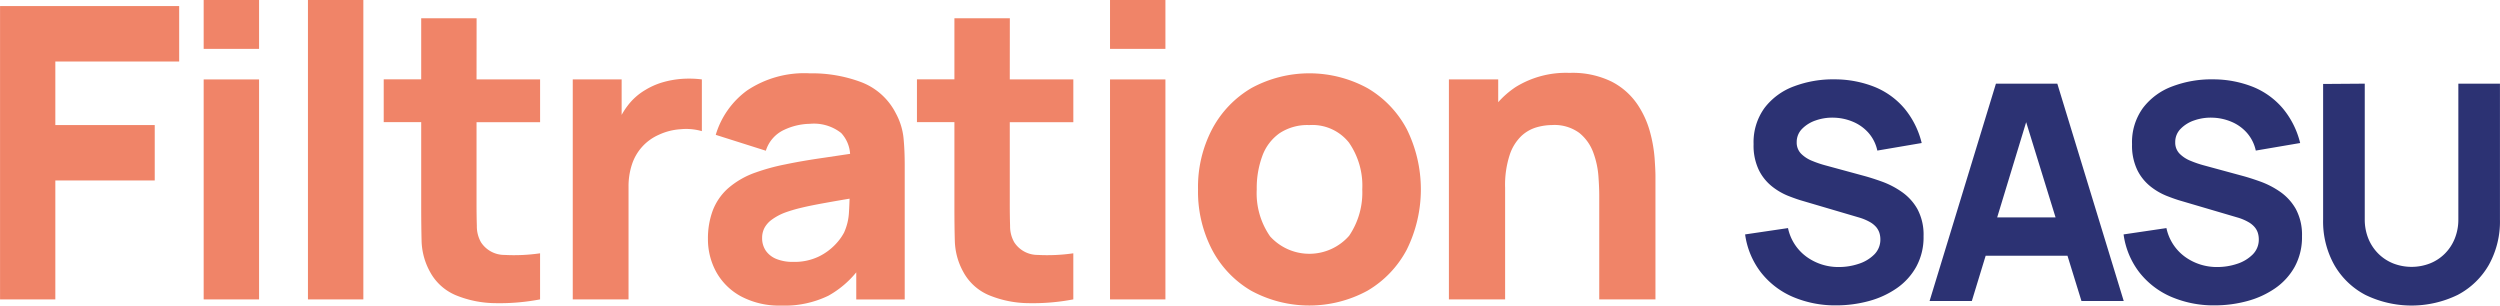
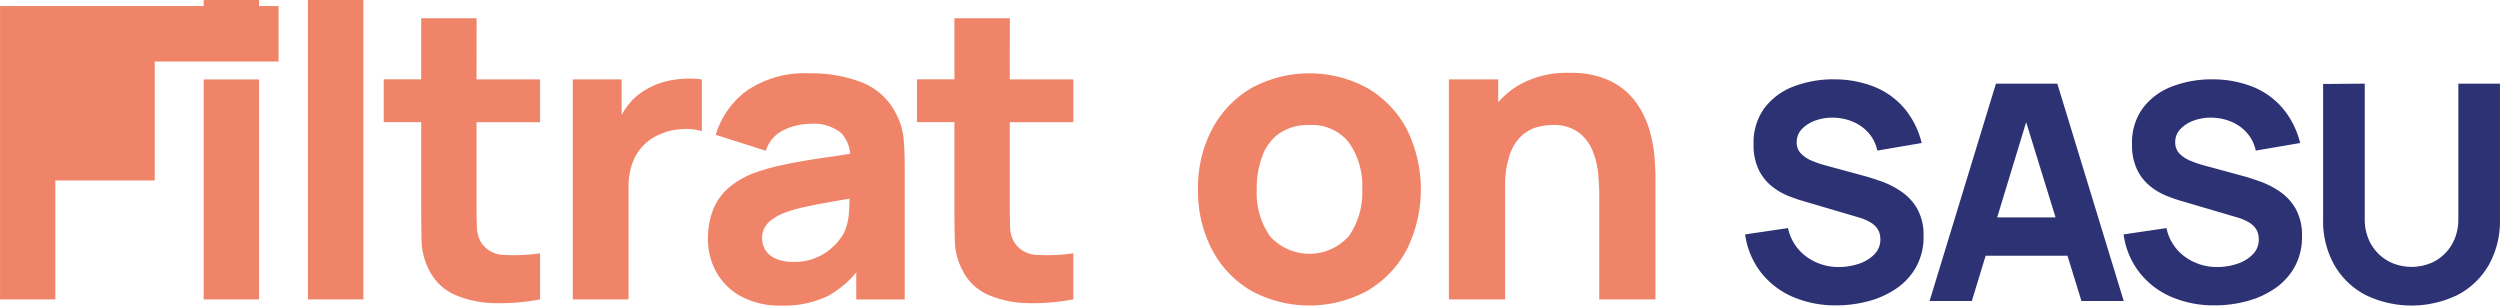
<svg xmlns="http://www.w3.org/2000/svg" id="Groupe_762" data-name="Groupe 762" width="162.778" height="19.893" viewBox="0 0 162.778 19.893">
-   <path id="Tracé_1182" data-name="Tracé 1182" d="M93.6,314.4H97.2v-7.745h6.472v-3.607H97.2V298.91h8.063V295.3H93.6Z" transform="translate(-93.597 -294.905)" fill="#f08468" />
+   <path id="Tracé_1182" data-name="Tracé 1182" d="M93.6,314.4H97.2v-7.745h6.472v-3.607V298.91h8.063V295.3H93.6Z" transform="translate(-93.597 -294.905)" fill="#f08468" />
  <rect id="Rectangle_1203" data-name="Rectangle 1203" width="3.607" height="14.323" transform="translate(13.261 5.172)" fill="#f08468" />
  <rect id="Rectangle_1204" data-name="Rectangle 1204" width="3.607" height="3.182" transform="translate(13.261)" fill="#f08468" />
  <rect id="Rectangle_1205" data-name="Rectangle 1205" width="3.607" height="19.495" transform="translate(20.051)" fill="#f08468" />
  <path id="Tracé_1183" data-name="Tracé 1183" d="M112.253,295.7h-3.607v3.977h-2.441v2.786h2.441v5.463q0,1.287.026,2.3a4.383,4.383,0,0,0,.557,2,3.394,3.394,0,0,0,1.7,1.518,6.912,6.912,0,0,0,2.546.505,14,14,0,0,0,2.911-.246v-3a11.716,11.716,0,0,1-2.32.105,1.813,1.813,0,0,1-1.526-.822,2.093,2.093,0,0,1-.271-1.068q-.021-.669-.02-1.5v-5.251h4.138v-2.786h-4.138Z" transform="translate(-81.221 -294.51)" fill="#f08468" />
  <path id="Tracé_1184" data-name="Tracé 1184" d="M119.524,297.7a6.026,6.026,0,0,0-1.26.226,4.706,4.706,0,0,0-1.128.5A3.928,3.928,0,0,0,116,299.434a4.851,4.851,0,0,0-.4.612v-2.311h-3.183v14.323h3.632v-7.32a4.523,4.523,0,0,1,.226-1.478,3.179,3.179,0,0,1,1.738-1.916,3.944,3.944,0,0,1,1.425-.365,3.7,3.7,0,0,1,1.385.125v-3.369A6.766,6.766,0,0,0,119.524,297.7Z" transform="translate(-75.124 -292.565)" fill="#f08468" />
  <path id="Tracé_1185" data-name="Tracé 1185" d="M129.088,300.109a4.2,4.2,0,0,0-2.227-2.015,9.109,9.109,0,0,0-3.369-.583,6.7,6.7,0,0,0-4.084,1.114,5.528,5.528,0,0,0-2.043,2.891l3.262,1.034a2.224,2.224,0,0,1,1.207-1.367,4.074,4.074,0,0,1,1.659-.385,2.858,2.858,0,0,1,2.041.6,2.194,2.194,0,0,1,.579,1.355l-1.732.258q-1.394.2-2.493.43a13.422,13.422,0,0,0-1.9.517,5.476,5.476,0,0,0-1.837,1.054,3.721,3.721,0,0,0-.989,1.453,5.217,5.217,0,0,0-.305,1.817,4.417,4.417,0,0,0,.551,2.182,4.032,4.032,0,0,0,1.619,1.577,5.3,5.3,0,0,0,2.606.591,6.5,6.5,0,0,0,3.07-.644,6.284,6.284,0,0,0,1.811-1.52v1.766h3.155v-8.753q0-.981-.079-1.778A4.284,4.284,0,0,0,129.088,300.109Zm-3.369,7.772a3.443,3.443,0,0,1-.551.755,3.725,3.725,0,0,1-1.086.8,3.646,3.646,0,0,1-1.679.351,2.794,2.794,0,0,1-1.074-.184,1.538,1.538,0,0,1-.7-.537,1.439,1.439,0,0,1-.244-.842,1.386,1.386,0,0,1,.153-.65,1.623,1.623,0,0,1,.478-.537,3.648,3.648,0,0,1,.854-.458,9.353,9.353,0,0,1,1.074-.317c.408-.1.941-.206,1.605-.325.424-.077.939-.167,1.53-.266-.008.254-.018.529-.038.848A3.637,3.637,0,0,1,125.719,307.881Z" transform="translate(-70.762 -292.736)" fill="#f08468" />
  <path id="Tracé_1186" data-name="Tracé 1186" d="M129.774,295.7h-3.609v3.977h-2.439v2.786h2.439v5.463c0,.858.008,1.625.028,2.3a4.383,4.383,0,0,0,.557,2,3.386,3.386,0,0,0,1.7,1.518,6.9,6.9,0,0,0,2.546.505,14,14,0,0,0,2.911-.246v-3a11.736,11.736,0,0,1-2.322.105,1.809,1.809,0,0,1-1.524-.822,2.092,2.092,0,0,1-.271-1.068q-.021-.669-.02-1.5v-5.251h4.138v-2.786h-4.138Z" transform="translate(-64.022 -294.51)" fill="#f08468" />
-   <rect id="Rectangle_1206" data-name="Rectangle 1206" width="3.607" height="3.182" transform="translate(72.275)" fill="#f08468" />
-   <rect id="Rectangle_1207" data-name="Rectangle 1207" width="3.607" height="14.323" transform="translate(72.275 5.172)" fill="#f08468" />
  <path id="Tracé_1187" data-name="Tracé 1187" d="M144,298.478a7.9,7.9,0,0,0-7.552-.014,6.77,6.77,0,0,0-2.558,2.659,8.106,8.106,0,0,0-.929,3.945,8.2,8.2,0,0,0,.91,3.92,6.7,6.7,0,0,0,2.538,2.671,7.924,7.924,0,0,0,7.58.008A6.759,6.759,0,0,0,146.547,309a8.839,8.839,0,0,0,.008-7.851A6.741,6.741,0,0,0,144,298.478Zm-1.2,9.609a3.447,3.447,0,0,1-5.146.04,4.911,4.911,0,0,1-.87-3.058,6.025,6.025,0,0,1,.367-2.188,3.11,3.11,0,0,1,1.12-1.472,3.285,3.285,0,0,1,1.936-.529,3.04,3.04,0,0,1,2.58,1.139,4.915,4.915,0,0,1,.868,3.05A5.009,5.009,0,0,1,142.8,308.087Z" transform="translate(-54.956 -292.736)" fill="#f08468" />
  <path id="Tracé_1188" data-name="Tracé 1188" d="M154.295,301.337a6.028,6.028,0,0,0-.842-1.825,4.522,4.522,0,0,0-1.651-1.445,5.777,5.777,0,0,0-2.745-.571,6.214,6.214,0,0,0-3.5.916,5.826,5.826,0,0,0-1.145.993v-1.484h-3.21v14.323h3.66v-7.267a6.312,6.312,0,0,1,.3-2.148,3,3,0,0,1,.763-1.229,2.456,2.456,0,0,1,.993-.563,3.779,3.779,0,0,1,.995-.145,2.74,2.74,0,0,1,1.784.515,2.941,2.941,0,0,1,.91,1.288,5.6,5.6,0,0,1,.331,1.532q.054.761.053,1.252v6.763h3.66v-8.037q0-.357-.054-1.139A9.2,9.2,0,0,0,154.295,301.337Z" transform="translate(-46.862 -292.75)" fill="#f08468" />
  <path id="Tracé_1189" data-name="Tracé 1189" d="M161.141,305.037a5.541,5.541,0,0,0-1.282-.668q-.669-.241-1.219-.388l-2.455-.668a6.922,6.922,0,0,1-.886-.3,2.12,2.12,0,0,1-.717-.466,1.027,1.027,0,0,1-.285-.751,1.209,1.209,0,0,1,.349-.866,2.247,2.247,0,0,1,.906-.555,3.238,3.238,0,0,1,1.183-.173,3.411,3.411,0,0,1,1.225.266,2.79,2.79,0,0,1,1.007.717,2.546,2.546,0,0,1,.579,1.159l2.889-.492a5.586,5.586,0,0,0-1.12-2.245,5.017,5.017,0,0,0-1.926-1.4,7.013,7.013,0,0,0-2.614-.5,7.175,7.175,0,0,0-2.653.454,4.262,4.262,0,0,0-1.916,1.4,3.8,3.8,0,0,0-.717,2.368,3.666,3.666,0,0,0,.339,1.675,3.135,3.135,0,0,0,.85,1.066,4.232,4.232,0,0,0,1.056.62c.365.143.684.256.959.333l3.674,1.082a3.315,3.315,0,0,1,.684.285,1.549,1.549,0,0,1,.418.333,1.163,1.163,0,0,1,.212.378,1.405,1.405,0,0,1,.063.418,1.36,1.36,0,0,1-.4.993,2.522,2.522,0,0,1-1.019.608,4.029,4.029,0,0,1-1.276.206,3.521,3.521,0,0,1-2.1-.658,3.1,3.1,0,0,1-1.219-1.877l-2.792.412a5.188,5.188,0,0,0,1.028,2.471,5.279,5.279,0,0,0,2.073,1.593,7,7,0,0,0,2.834.555,8.051,8.051,0,0,0,2.1-.275,5.847,5.847,0,0,0,1.823-.83,4.146,4.146,0,0,0,1.282-1.405,3.989,3.989,0,0,0,.478-1.99,3.533,3.533,0,0,0-.4-1.77A3.391,3.391,0,0,0,161.141,305.037Z" transform="translate(-37.311 -292.54)" fill="#2c3273" />
  <path id="Tracé_1190" data-name="Tracé 1190" d="M161.32,297.85,157,312h2.751l.9-2.947h5.327l.91,2.947h2.752l-4.324-14.151Zm.081,8.707,1.887-6.2,1.914,6.2Z" transform="translate(-31.362 -292.403)" fill="#2c3273" />
  <path id="Tracé_1191" data-name="Tracé 1191" d="M173.578,305.037a5.621,5.621,0,0,0-1.282-.668q-.669-.241-1.219-.388l-2.457-.668a6.893,6.893,0,0,1-.884-.3,2.1,2.1,0,0,1-.717-.466,1.027,1.027,0,0,1-.285-.751,1.21,1.21,0,0,1,.349-.866,2.226,2.226,0,0,1,.9-.555,3.248,3.248,0,0,1,1.185-.173,3.4,3.4,0,0,1,1.223.266,2.772,2.772,0,0,1,1.007.717,2.567,2.567,0,0,1,.581,1.159l2.889-.492a5.589,5.589,0,0,0-1.122-2.245,5.01,5.01,0,0,0-1.924-1.4,7.021,7.021,0,0,0-2.614-.5,7.168,7.168,0,0,0-2.653.454,4.251,4.251,0,0,0-1.916,1.4,3.787,3.787,0,0,0-.717,2.368,3.666,3.666,0,0,0,.339,1.675,3.134,3.134,0,0,0,.85,1.066,4.2,4.2,0,0,0,1.056.62c.363.143.682.256.957.333l3.676,1.082a3.245,3.245,0,0,1,.682.285,1.518,1.518,0,0,1,.418.333,1.093,1.093,0,0,1,.212.378,1.406,1.406,0,0,1,.063.418,1.36,1.36,0,0,1-.4.993,2.527,2.527,0,0,1-1.017.608,4.032,4.032,0,0,1-1.278.206,3.529,3.529,0,0,1-2.1-.658,3.1,3.1,0,0,1-1.219-1.877l-2.79.412a5.183,5.183,0,0,0,1.027,2.471,5.286,5.286,0,0,0,2.075,1.593,6.985,6.985,0,0,0,2.834.555,8.051,8.051,0,0,0,2.1-.275,5.867,5.867,0,0,0,1.823-.83,4.166,4.166,0,0,0,1.282-1.405,4.009,4.009,0,0,0,.476-1.99,3.554,3.554,0,0,0-.4-1.77A3.413,3.413,0,0,0,173.578,305.037Z" transform="translate(-25.102 -292.54)" fill="#2c3273" />
  <path id="Tracé_1192" data-name="Tracé 1192" d="M178.733,297.85v8.824a3.31,3.31,0,0,1-.232,1.258,2.93,2.93,0,0,1-.644.983,2.867,2.867,0,0,1-.967.638,3.307,3.307,0,0,1-2.388.006,2.907,2.907,0,0,1-.973-.634,2.955,2.955,0,0,1-.654-.983,3.3,3.3,0,0,1-.236-1.268V297.85l-2.711.02v8.824a5.8,5.8,0,0,0,.727,2.959,5.019,5.019,0,0,0,2.023,1.95,6.866,6.866,0,0,0,6.014,0,5.037,5.037,0,0,0,2.025-1.95,5.82,5.82,0,0,0,.725-2.959V297.85Z" transform="translate(-18.667 -292.403)" fill="#2c3273" />
</svg>